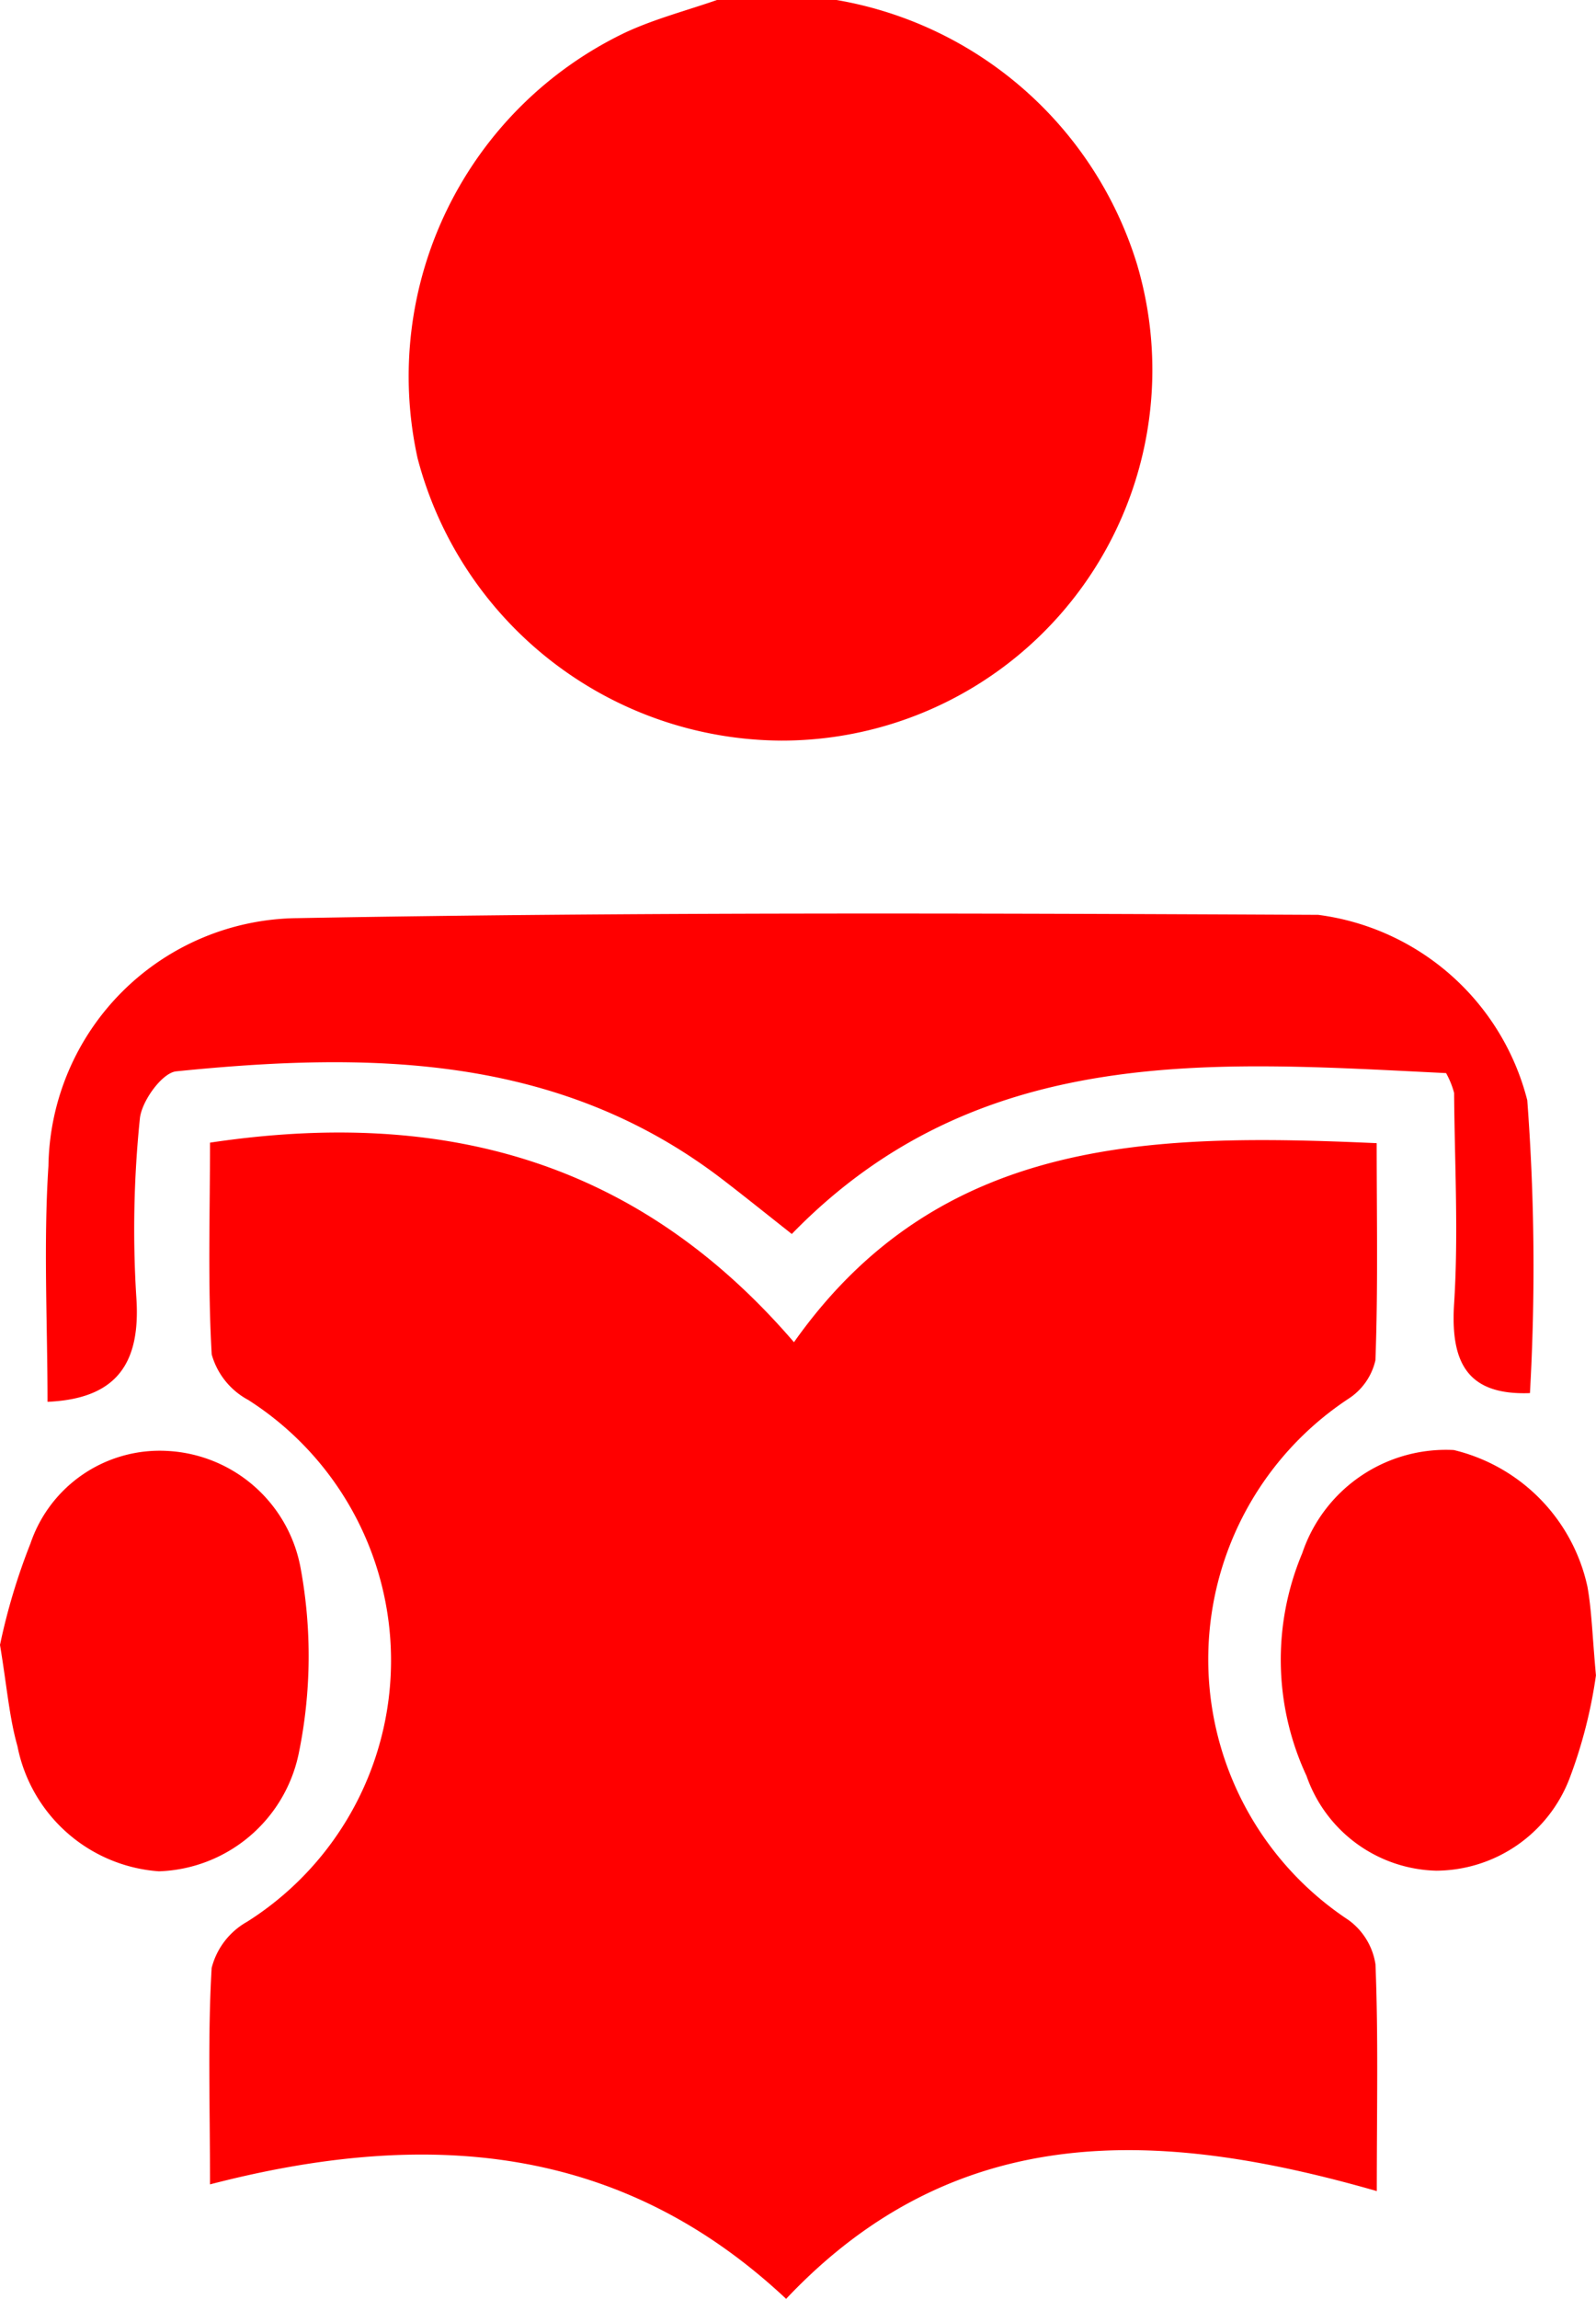
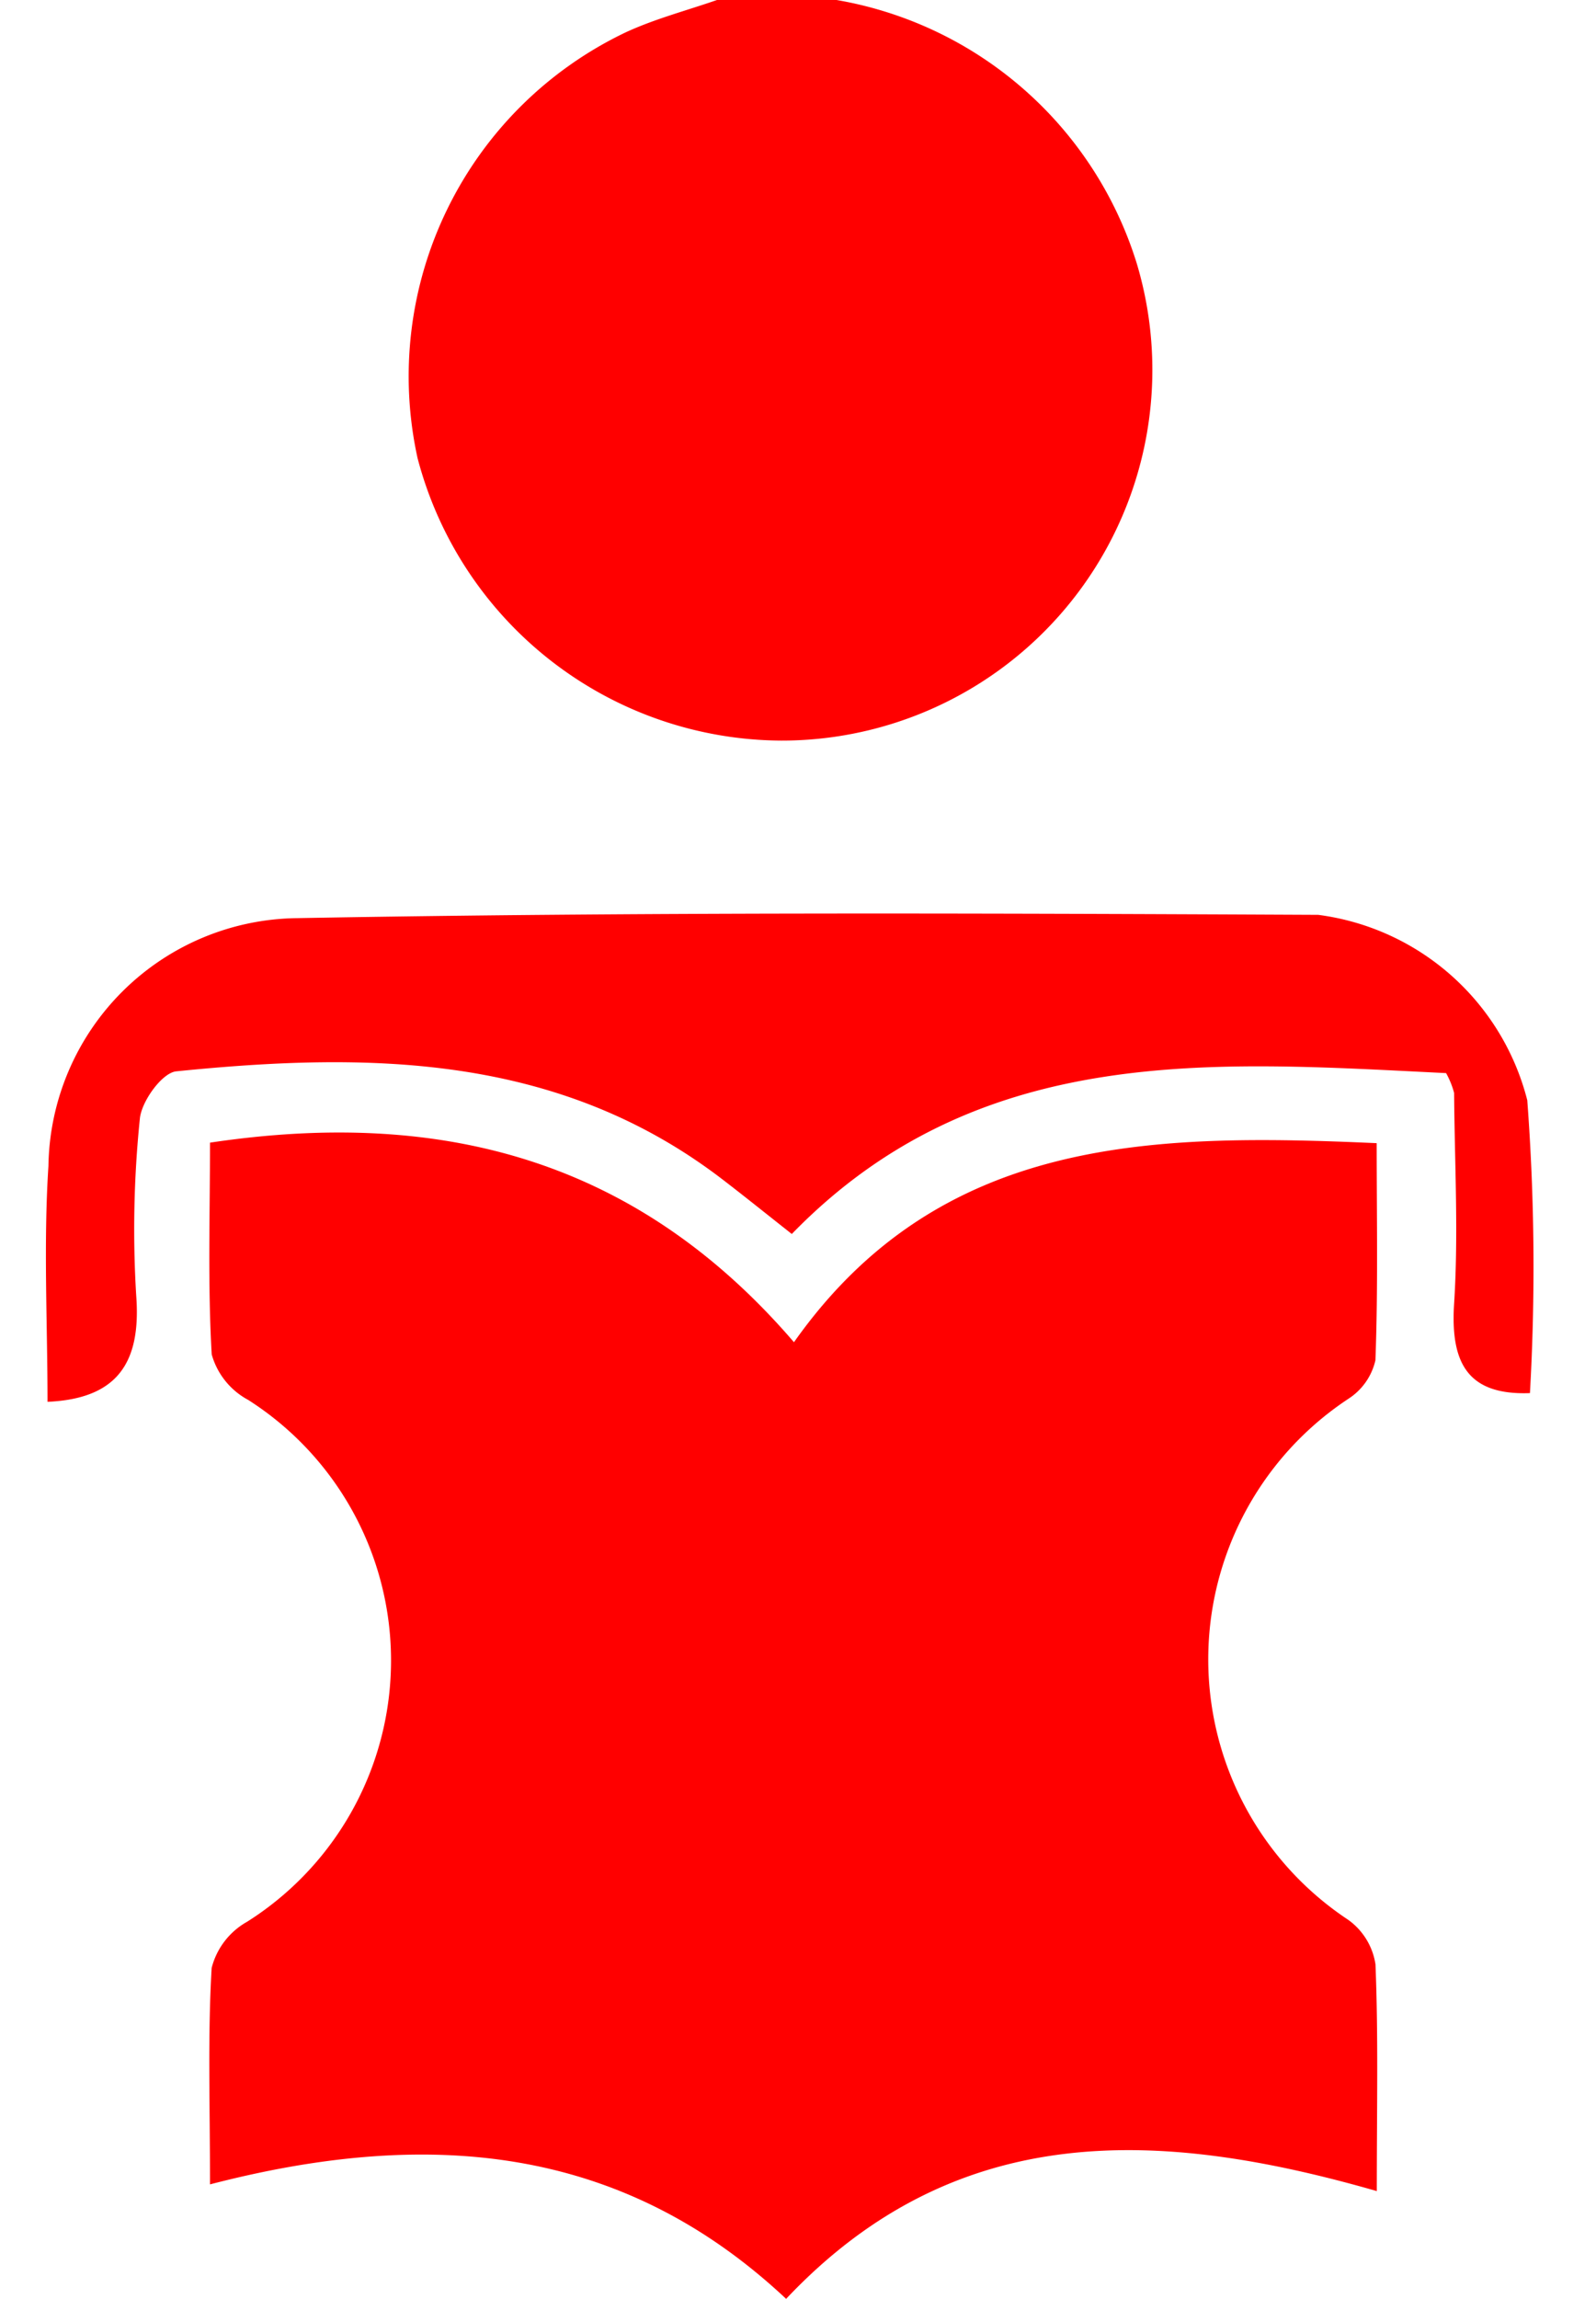
<svg xmlns="http://www.w3.org/2000/svg" width="28.074" height="40.424" viewBox="0 0 28.074 40.424">
  <g id="ic_assignment" transform="translate(257.488 -269)">
    <path id="Path_151" data-name="Path 151" d="M-218.973,269a6.715,6.715,0,0,1,5.278,4.623,6.519,6.519,0,0,1-6.248,8.4,6.65,6.65,0,0,1-6.4-4.967,6.7,6.7,0,0,1,3.663-7.488c.517-.239,1.077-.384,1.618-.573Z" transform="translate(-23.8)" fill="#FF0000" />
    <path id="Path_152" data-name="Path 152" d="M-241.591,373.411c0-1.427-.041-2.62.029-3.806a1.3,1.3,0,0,1,.625-.813,5.434,5.434,0,0,0,.018-9.175,1.309,1.309,0,0,1-.642-.8c-.071-1.224-.03-2.455-.03-3.724,4.124-.618,7.537.328,10.272,3.509,2.557-3.62,6.278-3.678,10.25-3.5,0,1.305.025,2.563-.022,3.817a1.094,1.094,0,0,1-.474.677,5.491,5.491,0,0,0-.006,9.162,1.18,1.18,0,0,1,.481.784c.051,1.268.023,2.539.023,3.987-3.792-1.088-7.383-1.289-10.39,1.895C-234.362,372.7-237.771,372.42-241.591,373.411Z" transform="translate(-12.203 -66)" fill="#FF0000" />
    <path id="Path_153" data-name="Path 153" d="M-227.908,346.725c-1.1.041-1.4-.534-1.334-1.573.079-1.23.009-2.47,0-3.706a1.522,1.522,0,0,0-.141-.348c-4.082-.2-8.222-.553-11.509,2.829-.438-.345-.826-.658-1.22-.96-2.887-2.214-6.221-2.242-9.608-1.9-.249.025-.612.528-.64.834a19.09,19.09,0,0,0-.063,3.124c.085,1.174-.341,1.8-1.561,1.853,0-1.381-.073-2.77.016-4.148a4.425,4.425,0,0,1,4.377-4.357c5.984-.109,11.972-.086,17.958-.058a4.376,4.376,0,0,1,3.678,3.26A39.207,39.207,0,0,1-227.908,346.725Z" transform="translate(-2.668 -53.228)" fill="#FF0000" />
-     <path id="Path_154" data-name="Path 154" d="M-257.488,382.45a10.919,10.919,0,0,1,.536-1.784,2.4,2.4,0,0,1,2.409-1.627A2.515,2.515,0,0,1-252.2,381.1a8.5,8.5,0,0,1-.034,3.262,2.6,2.6,0,0,1-2.459,2.069,2.735,2.735,0,0,1-2.488-2.2C-257.325,383.723-257.366,383.184-257.488,382.45Z" transform="translate(0 -84.525)" fill="#FF0000" />
-     <path id="Path_155" data-name="Path 155" d="M-154.742,382.935a8.471,8.471,0,0,1-.469,1.824,2.526,2.526,0,0,1-2.339,1.61,2.481,2.481,0,0,1-2.283-1.667,4.832,4.832,0,0,1-.075-3.916,2.667,2.667,0,0,1,2.665-1.814,3.161,3.161,0,0,1,2.352,2.406C-154.817,381.793-154.807,382.219-154.742,382.935Z" transform="translate(-74.673 -84.474)" fill="#FF0000" />
  </g>
</svg>